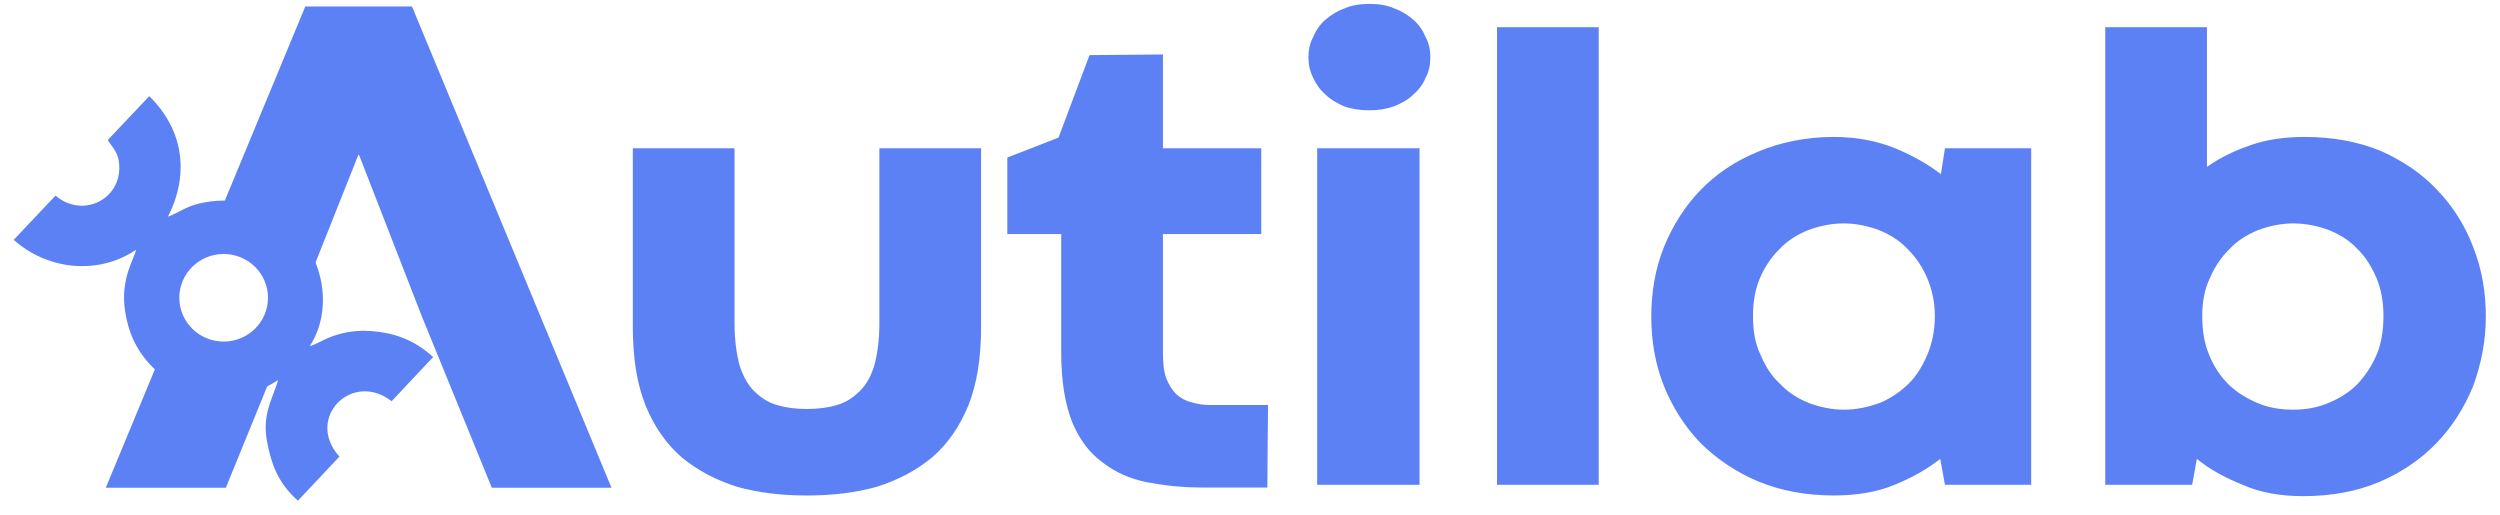
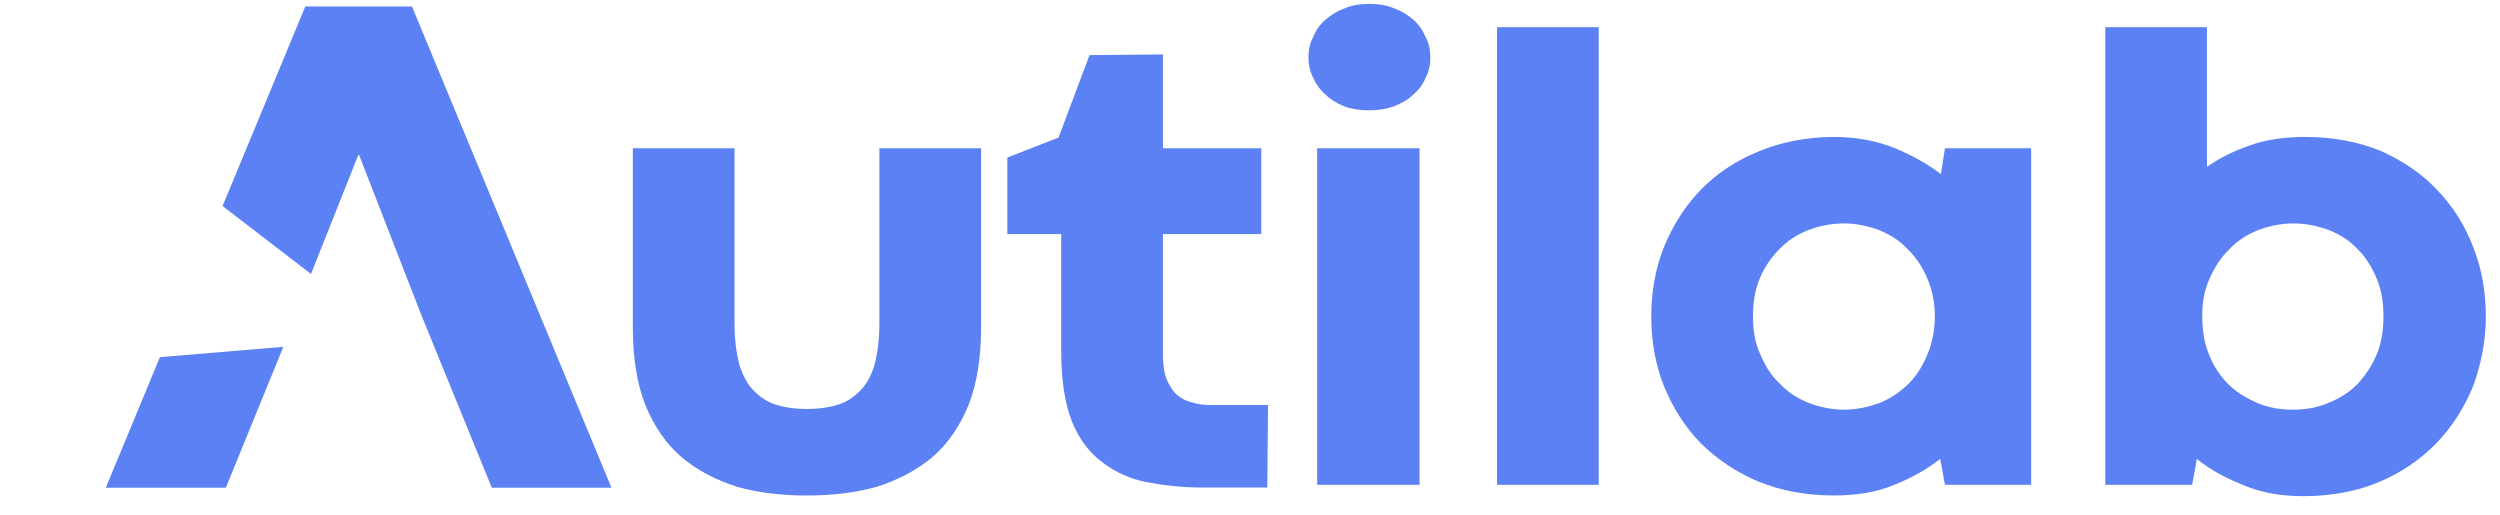
<svg xmlns="http://www.w3.org/2000/svg" width="102" height="21" viewBox="0 0 102 21" fill="none">
  <path fillRule="evenodd" clipRule="evenodd" d="M32.91 16.687C33.377 16.687 33.789 16.633 34.146 16.525C34.531 16.416 34.833 16.199 35.081 15.955C35.356 15.683 35.548 15.33 35.685 14.869C35.795 14.435 35.878 13.892 35.878 13.213V6.049H40.028V13.349C40.028 14.598 39.863 15.656 39.505 16.552C39.148 17.42 38.654 18.126 38.021 18.669C37.362 19.212 36.62 19.591 35.768 19.863C34.888 20.107 33.954 20.216 32.91 20.216C31.893 20.216 30.959 20.107 30.079 19.863C29.227 19.591 28.485 19.212 27.826 18.669C27.194 18.126 26.699 17.42 26.342 16.552C25.984 15.656 25.819 14.598 25.819 13.349V6.049H29.969V13.213C29.969 13.865 30.052 14.435 30.162 14.869C30.299 15.303 30.491 15.683 30.766 15.955C31.013 16.199 31.316 16.416 31.7 16.525C32.058 16.633 32.47 16.687 32.91 16.687H32.91ZM43.188 5.614L44.452 2.249L47.448 2.222V6.049H51.46V9.55H47.448V14.38C47.448 14.788 47.475 15.14 47.585 15.439C47.695 15.71 47.832 15.927 47.997 16.09C48.19 16.253 48.382 16.362 48.629 16.416C48.877 16.497 49.124 16.525 49.399 16.525C49.399 16.525 50.168 16.525 51.735 16.525L51.707 19.89H49.014C48.217 19.89 47.503 19.808 46.788 19.673C46.101 19.537 45.496 19.266 44.974 18.859C44.452 18.479 44.04 17.936 43.737 17.203C43.463 16.497 43.298 15.575 43.298 14.408V9.55H41.099V6.428L43.188 5.614ZM53.741 19.781V6.049H57.918V19.781H53.741ZM53.384 2.33C53.384 2.059 53.439 1.76 53.576 1.516C53.686 1.245 53.851 1.001 54.071 0.81C54.291 0.621 54.538 0.458 54.84 0.349C55.142 0.213 55.5 0.159 55.884 0.159C56.242 0.159 56.599 0.213 56.901 0.349C57.204 0.458 57.451 0.621 57.671 0.81C57.891 1.001 58.056 1.245 58.166 1.516C58.303 1.76 58.358 2.059 58.358 2.33C58.358 2.629 58.303 2.927 58.166 3.172C58.056 3.443 57.891 3.66 57.671 3.85C57.451 4.067 57.204 4.203 56.874 4.339C56.572 4.447 56.242 4.501 55.857 4.501C55.5 4.501 55.142 4.447 54.84 4.339C54.538 4.203 54.291 4.067 54.071 3.85C53.851 3.66 53.686 3.416 53.576 3.172C53.439 2.9 53.384 2.629 53.384 2.33ZM61.078 19.781V1.109H65.228V19.781H61.078ZM71.522 12.888C71.522 13.485 71.604 14.001 71.824 14.462C72.016 14.923 72.263 15.33 72.621 15.656C72.951 16.009 73.335 16.253 73.803 16.443C74.242 16.606 74.737 16.715 75.232 16.715C75.754 16.715 76.221 16.606 76.688 16.443C77.128 16.253 77.513 16.009 77.87 15.656C78.2 15.33 78.447 14.923 78.639 14.462C78.832 14.001 78.942 13.485 78.942 12.888C78.942 12.345 78.832 11.829 78.639 11.368C78.447 10.906 78.172 10.499 77.842 10.174C77.513 9.821 77.128 9.577 76.661 9.387C76.221 9.224 75.726 9.115 75.232 9.115C74.71 9.115 74.215 9.224 73.775 9.387C73.308 9.577 72.923 9.821 72.593 10.174C72.264 10.499 71.989 10.906 71.796 11.368C71.604 11.829 71.522 12.345 71.522 12.888ZM67.372 12.915C67.372 11.911 67.537 10.961 67.894 10.065C68.251 9.197 68.746 8.41 69.378 7.758C70.038 7.08 70.807 6.564 71.741 6.184C72.648 5.804 73.693 5.587 74.819 5.587C75.754 5.587 76.578 5.75 77.32 6.049C78.035 6.347 78.667 6.7 79.189 7.107L79.354 6.049H82.872V19.781H79.354L79.162 18.723C78.639 19.13 78.035 19.483 77.293 19.781C76.578 20.08 75.754 20.215 74.82 20.215C73.693 20.215 72.676 20.026 71.742 19.646C70.835 19.266 70.038 18.723 69.378 18.072C68.746 17.42 68.251 16.633 67.894 15.765C67.537 14.869 67.372 13.919 67.372 12.915L67.372 12.915ZM97.245 12.888C97.245 12.345 97.162 11.829 96.97 11.368C96.777 10.906 96.53 10.499 96.2 10.174C95.87 9.821 95.486 9.577 95.019 9.387C94.579 9.224 94.084 9.115 93.562 9.115C93.067 9.115 92.573 9.224 92.133 9.387C91.666 9.577 91.281 9.821 90.951 10.174C90.621 10.499 90.347 10.906 90.154 11.368C89.934 11.829 89.852 12.345 89.852 12.888C89.852 13.485 89.934 14.001 90.127 14.462C90.319 14.95 90.594 15.357 90.924 15.683C91.254 16.009 91.666 16.253 92.105 16.443C92.545 16.633 93.04 16.715 93.562 16.715C94.057 16.715 94.551 16.633 94.991 16.443C95.458 16.253 95.843 16.009 96.173 15.683C96.502 15.33 96.777 14.923 96.97 14.462C97.162 14.001 97.245 13.485 97.245 12.888H97.245ZM101.422 12.915C101.422 13.919 101.229 14.869 100.9 15.764C100.542 16.633 100.048 17.42 99.388 18.099C98.756 18.75 97.959 19.293 97.052 19.673C96.145 20.053 95.101 20.243 93.974 20.243C93.067 20.243 92.243 20.107 91.501 19.781C90.759 19.483 90.127 19.13 89.632 18.723L89.44 19.781H85.895V1.109H90.044V6.808C90.539 6.456 91.144 6.157 91.776 5.94C92.435 5.696 93.205 5.587 94.029 5.587C95.183 5.587 96.2 5.777 97.135 6.157C98.042 6.564 98.811 7.08 99.443 7.758C100.075 8.41 100.57 9.197 100.9 10.065C101.257 10.961 101.422 11.911 101.422 12.915V12.915Z" fill="#5C81F5" />
  <path d="M14.62 6.321L12.688 11.177L9.081 8.407L12.456 0.264H16.809L24.948 19.899H20.066L17.203 12.886L14.65 6.321H14.62V6.321ZM11.56 14.15L9.215 19.899H4.317L6.525 14.572L11.56 14.15Z" fill="#5C81F5" />
-   <path fillRule="evenodd" clipRule="evenodd" d="M6.854 8.84C7.668 7.25 7.594 5.402 6.089 3.923L4.394 5.716C4.721 6.173 4.844 6.313 4.866 6.759C4.933 8.156 3.355 8.914 2.266 7.981L0.557 9.787C2.064 11.11 4.141 11.162 5.548 10.19C5.49 10.556 4.9 11.357 5.103 12.691C5.228 13.517 5.541 14.345 6.349 15.1L6.344 15.104C7.892 16.424 9.877 16.486 11.338 15.51C11.326 15.583 11.34 15.541 11.299 15.661C11.055 16.382 10.704 16.99 10.895 18.01C11.048 18.831 11.299 19.674 12.155 20.427L13.848 18.629C12.431 17.062 14.365 15.108 15.978 16.37L17.672 14.568C16.853 13.814 15.986 13.569 15.145 13.507C14.763 13.479 14.336 13.502 13.899 13.616C13.267 13.782 13.078 13.978 12.695 14.104C12.682 14.108 12.66 14.115 12.641 14.119C13.587 12.65 13.243 10.544 11.876 9.242L11.873 9.244C10.793 8.254 9.395 7.998 8.108 8.308C7.586 8.434 7.332 8.655 6.854 8.84L6.854 8.84ZM9.125 10.363C10.124 10.363 10.934 11.162 10.934 12.149C10.934 13.136 10.124 13.936 9.125 13.936C8.126 13.936 7.316 13.136 7.316 12.149C7.316 11.162 8.126 10.363 9.125 10.363Z" fill="#5C81F5" />
</svg>